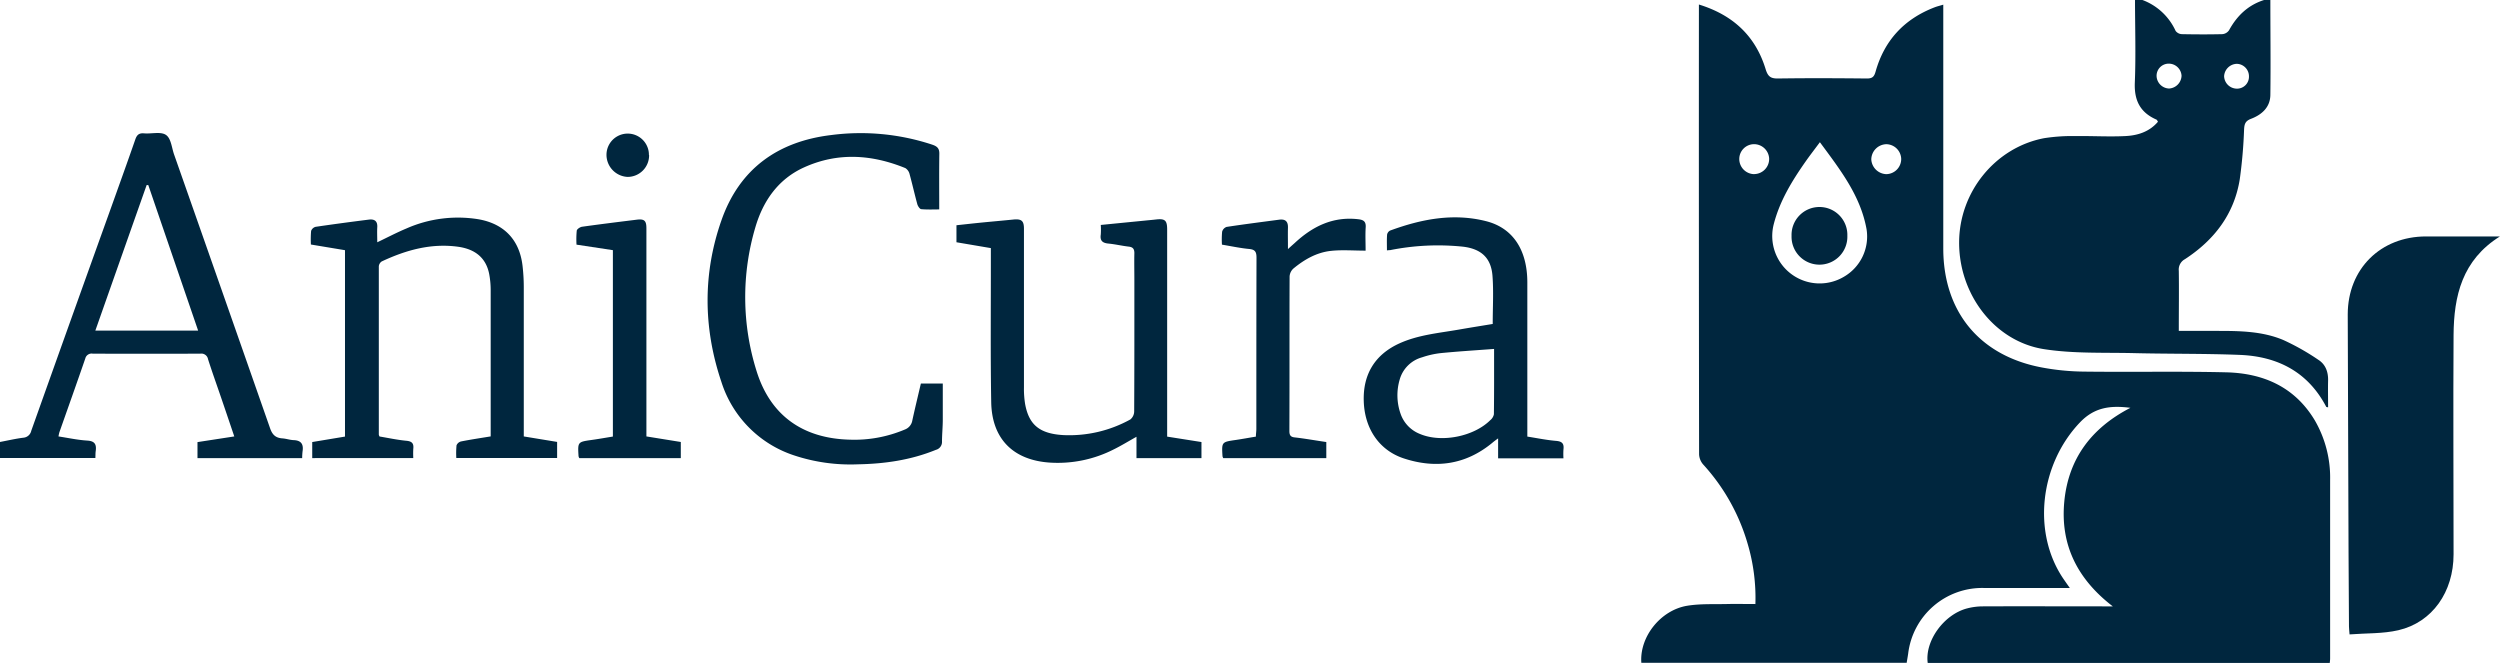
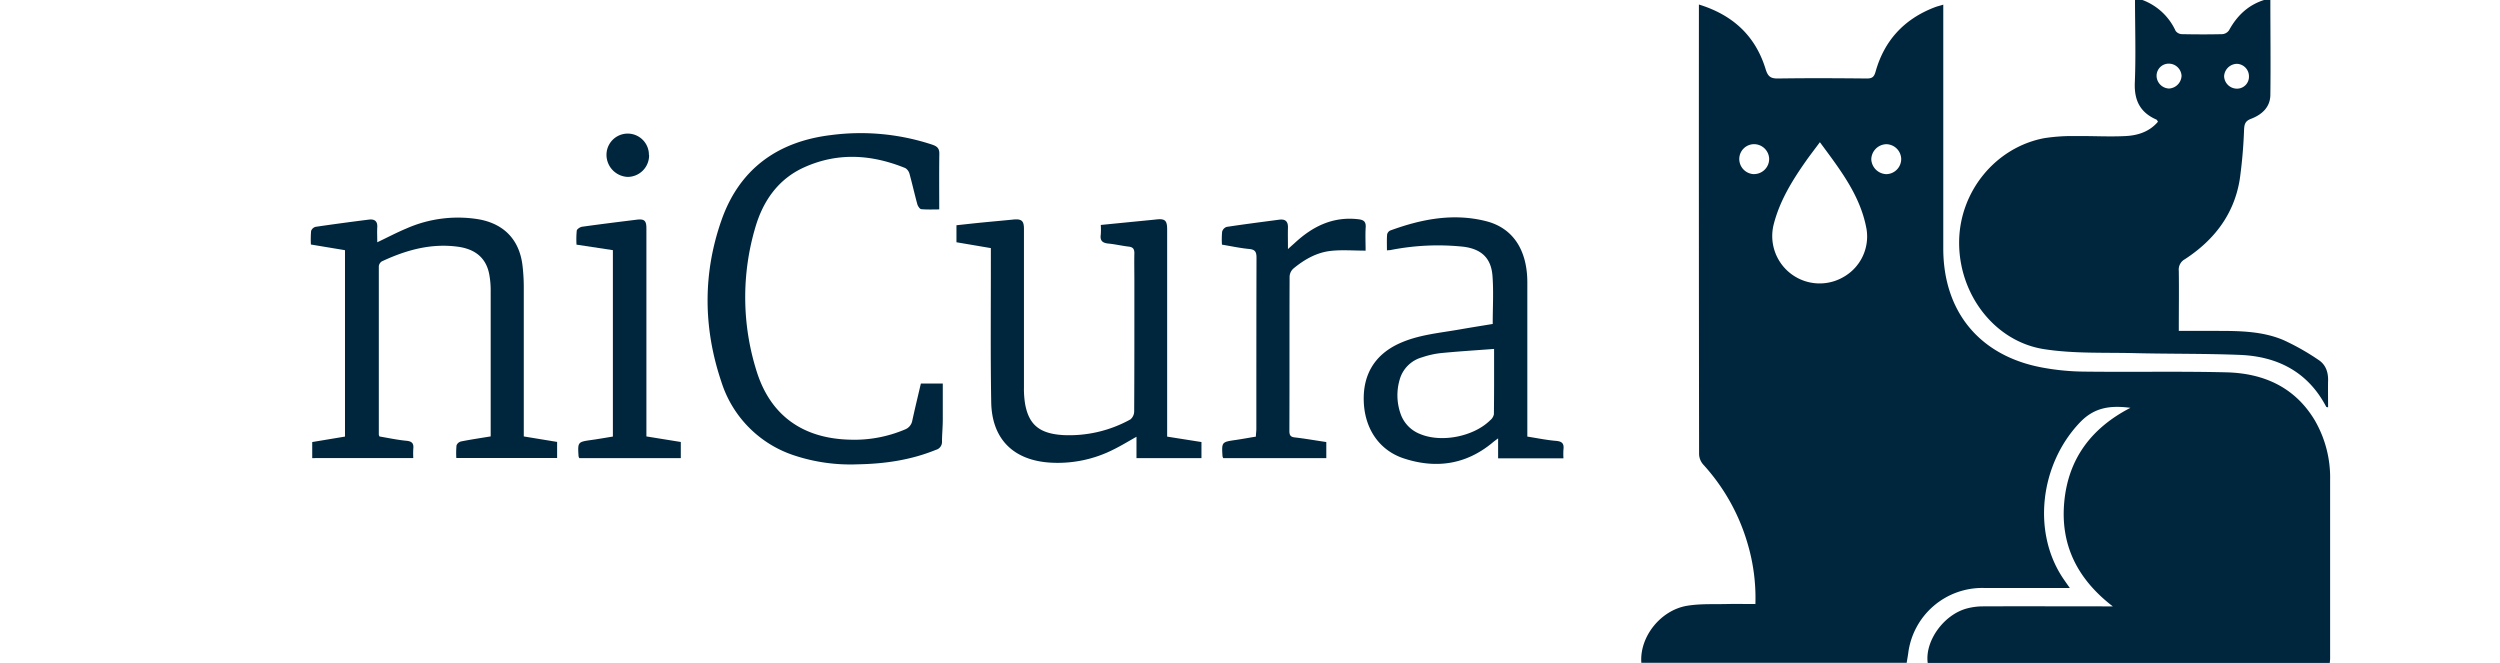
<svg xmlns="http://www.w3.org/2000/svg" viewBox="0 0 824.87 218.72">
  <defs>
    <style>.a{fill:#00263e;}</style>
  </defs>
  <path class="a" d="M915.8,226c0,10.45.14,20.9,0,31.34-.06,4.07-2.84,6.52-6.4,7.87-1.86.71-2.17,1.71-2.27,3.51a160.47,160.47,0,0,1-1.42,16.41c-1.85,11.57-8.47,20.11-18.12,26.4a3.89,3.89,0,0,0-2,3.84c.09,6.37,0,12.74,0,19.81,4.39,0,8.58,0,12.77,0,7.37,0,14.81.1,21.7,3a77.56,77.56,0,0,1,11.59,6.55c2.37,1.51,3.27,4,3.2,6.84s0,5.85,0,8.83c-.34-.08-.56-.08-.61-.16-6-11.48-16-16.64-28.48-17.14-11.56-.46-23.15-.3-34.73-.58-10-.25-20.08.21-29.86-1.31-16.31-2.52-28.08-18-28.06-35.15,0-16.66,11.86-31.35,28-34.46a59.6,59.6,0,0,1,10.45-.7c5.44-.08,10.88.27,16.3,0,4.1-.18,8-1.37,10.86-4.74-.23-.34-.32-.62-.49-.69-5.37-2.34-7.39-6.31-7.15-12.2.37-9.08.07-18.19.06-27.29h2.4a19.51,19.51,0,0,1,11,10.22,2.72,2.72,0,0,0,2.05,1.07c4.47.09,8.93.11,13.39,0a3,3,0,0,0,2.19-1.29c2.63-4.8,6.3-8.33,11.62-10Zm-7.06,25.23a4.12,4.12,0,0,0-4-4.17,4.33,4.33,0,0,0-4.2,4.08,4.25,4.25,0,0,0,4.12,4.11A3.93,3.93,0,0,0,908.74,251.23ZM882.32,247a4,4,0,0,0-4.06,4.1,4.27,4.27,0,0,0,4.13,4.11A4.38,4.38,0,0,0,886.5,251,4.23,4.23,0,0,0,882.32,247Z" transform="translate(-166.7 -226)" />
  <path class="a" d="M727.25,227.49c11.27,3.47,18.65,10.39,22,21.27.75,2.49,1.66,3.18,4.16,3.14,9.75-.15,19.51-.1,29.26,0,1.76,0,2.39-.53,2.87-2.25,2.89-10.29,9.43-17.35,19.42-21.21.87-.34,1.8-.56,2.92-.9v80.42c0,20.71,11.79,35.23,32.13,39.21a79.46,79.46,0,0,0,14.27,1.44c15.66.2,31.34-.14,47,.24,12.23.3,22.58,4.83,29.17,15.82a37.65,37.65,0,0,1,5.07,19.68c0,19.64,0,39.27,0,58.9,0,.46-.07.92-.12,1.49H802.75c-1-7.23,5.32-16,13-18a20.7,20.7,0,0,1,5.19-.67c13.19-.06,26.38,0,39.57,0h3.3c-11.84-9.1-17.35-20.48-16-34.58s8.88-24.25,21.82-30.93c-6.61-.84-11.87-.2-16.66,4.82-13.22,13.85-15.85,36.33-5.44,51.62.58.85,1.18,1.7,2.1,3H821.22a24.61,24.61,0,0,0-24.92,21.64c-.14,1-.33,2-.5,3.06H708.26c-.65-8.55,6.35-17.44,15.23-18.85,4.22-.68,8.6-.45,12.9-.55,3.1-.07,6.19,0,9.5,0a62.89,62.89,0,0,0-2.53-19.79,65.91,65.91,0,0,0-14.72-26.28,5.45,5.45,0,0,1-1.33-3.33q-.1-73.15-.06-146.29Zm39.92,45.43c-1.73,2.33-3.19,4.21-4.56,6.15-4.56,6.48-8.7,13.18-10.69,21a15.64,15.64,0,0,0,23.15,17.26,15.35,15.35,0,0,0,7.51-15.62C780.61,290.59,773.87,282,767.17,272.92ZM794,278.44a5,5,0,0,0-4.87-4.86,5.09,5.09,0,0,0-5,5,5.14,5.14,0,0,0,4.94,4.88A5,5,0,0,0,794,278.44Zm-48.45,5a5,5,0,0,0,4.88-5.11,5,5,0,0,0-5-4.76,4.9,4.9,0,0,0-4.86,4.85A5,5,0,0,0,745.54,283.46Z" transform="translate(-166.7 -226)" />
-   <path class="a" d="M991.56,304c-12.52,7.82-15.22,19.7-15.31,32.57-.15,24.11,0,48.21,0,72.32,0,12.41-7,22.45-18.21,25.05-5.12,1.19-10.59.95-16.11,1.38-.09-1.24-.18-1.92-.19-2.61q-.08-12.09-.14-24.18-.13-39.39-.27-78.77c0-15,10.81-25.75,25.86-25.75h24.42Z" transform="translate(-166.7 -226)" />
-   <path class="a" d="M166.7,371.83c2.68-.51,5.17-1.09,7.7-1.41a2.89,2.89,0,0,0,2.61-2.27q12.94-36.36,26-72.69c2.79-7.8,5.6-15.59,8.32-23.41.52-1.52,1.21-2.19,2.89-2.05,2.45.22,5.48-.65,7.21.5s1.91,4.19,2.7,6.44q15.88,45.18,31.7,90.41c.73,2.08,1.8,3.13,4,3.29,1.27.08,2.52.54,3.78.58,2.51.1,3.28,1.4,2.92,3.7a21.32,21.32,0,0,0-.13,2.24H231.86v-5.29L244,370c-1.42-4.2-2.76-8.17-4.12-12.15-1.51-4.44-3.11-8.86-4.54-13.34a2.23,2.23,0,0,0-2.55-1.82q-17.74.07-35.49,0a2.14,2.14,0,0,0-2.46,1.6c-2.8,8.13-5.69,16.23-8.55,24.35A11.3,11.3,0,0,0,186,370c3.23.49,6.35,1.18,9.5,1.37,2.54.15,3.07,1.32,2.78,3.47-.1.7-.07,1.42-.11,2.28H166.7Zm65.37-36.76c-5.55-16.2-11-32.09-16.44-48h-.55c-5.62,15.92-11.23,31.84-16.92,48Z" transform="translate(-166.7 -226)" />
  <path class="a" d="M269.72,377.15v-5.3l10.81-1.8v-61.5l-11.25-1.87a33.37,33.37,0,0,1,.07-4.48,2.17,2.17,0,0,1,1.49-1.36c5.84-.86,11.7-1.64,17.56-2.38,1.82-.23,2.91.45,2.78,2.53-.09,1.57,0,3.16,0,4.95,3.34-1.59,6.42-3.22,9.63-4.56a42.13,42.13,0,0,1,23.67-3.05c8.52,1.46,13.63,6.78,14.63,15.36a61.49,61.49,0,0,1,.41,6.92q0,23.24,0,46.46V370l11,1.81v5.31H317.26a27.76,27.76,0,0,1,.07-4.18,2.18,2.18,0,0,1,1.51-1.29c3.13-.62,6.29-1.09,9.76-1.66v-2.59c0-15.25,0-30.49,0-45.74a28.76,28.76,0,0,0-.49-5.23c-1-5.14-4.38-8.16-10.15-9-9-1.26-17.26,1.07-25.27,4.81a2.15,2.15,0,0,0-1,1.63q0,27.76,0,55.55a2.29,2.29,0,0,0,.24.6c2.88.48,5.84,1.13,8.84,1.41,1.91.17,2.5.92,2.29,2.7a29.4,29.4,0,0,0,0,3Z" transform="translate(-166.7 -226)" />
  <path class="a" d="M476.6,295.1c-1.65,0-3.79.1-5.9-.08-.5,0-1.14-1-1.32-1.6-.91-3.3-1.65-6.65-2.56-9.95a3.24,3.24,0,0,0-1.39-2c-11.11-4.53-22.34-5.28-33.46-.23-8.48,3.85-13.45,11-16,19.62a81.15,81.15,0,0,0,.37,47.61c4.58,14.7,15.34,22.24,30.84,22.6a42.72,42.72,0,0,0,18-3.32,3.89,3.89,0,0,0,2.55-3.07c.87-4,1.86-8.06,2.81-12.13h7.23c0,4,0,8,0,11.93,0,2.39-.25,4.78-.26,7.17a2.68,2.68,0,0,1-2,2.77c-8.25,3.37-16.88,4.62-25.73,4.78a59,59,0,0,1-21.23-3A37.4,37.4,0,0,1,404.72,352c-6-17.76-6.17-35.81.09-53.51,5.95-16.82,18.58-25.83,36.13-27.93a75.21,75.21,0,0,1,33.35,3.17c1.55.53,2.37,1.16,2.34,3C476.54,282.73,476.6,288.76,476.6,295.1Z" transform="translate(-166.7 -226)" />
  <path class="a" d="M563.12,371.85v5.32H541.68v-7.06c-2.73,1.53-5,2.93-7.41,4.12a40.7,40.7,0,0,1-21.09,4.41c-12.13-.77-19.22-7.8-19.43-19.93-.27-15.8-.1-31.61-.12-47.41,0-1,0-2.07,0-3.44l-11.35-1.93v-5.61c2.79-.3,5.6-.62,8.43-.9,3.49-.34,7-.65,10.5-1,2.55-.22,3.33.48,3.34,3q0,26.2,0,52.43a31.3,31.3,0,0,0,.39,5.48c1.26,6.86,4.8,9.78,12.63,10.23a41.59,41.59,0,0,0,22.1-5.17,3.48,3.48,0,0,0,1.25-2.67c.08-14.45.06-28.89.06-43.34,0-2.95-.07-5.91,0-8.86,0-1.43-.52-2-1.89-2.15-2.21-.26-4.41-.78-6.63-1-2-.18-2.88-.95-2.56-3a23.18,23.18,0,0,0,0-3.15l14.6-1.44c1.19-.12,2.38-.22,3.57-.36,3-.35,3.73.26,3.73,3.31v68.33Z" transform="translate(-166.7 -226)" />
  <path class="a" d="M659.22,332.89c0-5.55.32-10.75-.08-15.89-.45-5.92-3.74-8.9-9.74-9.61a80.41,80.41,0,0,0-24.08,1.15c-.23,0-.46,0-1,.08,0-1.78-.08-3.5.05-5.21a1.88,1.88,0,0,1,1-1.34c10.29-3.77,20.82-5.85,31.68-3.09,8.85,2.25,13.56,9.5,13.59,20.13q0,23.94,0,47.89v3.05c3.26.51,6.37,1.16,9.52,1.42,2,.17,2.63.94,2.4,2.82a23.8,23.8,0,0,0,0,2.94H661v-6.59c-1,.73-1.52,1.12-2,1.54-8.73,7.16-18.57,8.52-29.06,5.09-8.17-2.66-13-9.85-13.27-18.91-.29-8.9,3.75-15.42,11.77-19.06,6.21-2.82,12.93-3.39,19.53-4.54C651.74,334.1,655.6,333.49,659.22,332.89Zm.45,8.24c-6.08.46-11.81.81-17.52,1.37a29,29,0,0,0-6.28,1.41,10.58,10.58,0,0,0-7.33,7.28,18.35,18.35,0,0,0,.26,11.28,11,11,0,0,0,6.4,6.71c7.08,3,17.76.88,23.23-4.56a3.37,3.37,0,0,0,1.18-1.93C659.7,355.61,659.67,348.53,659.67,341.13Z" transform="translate(-166.7 -226)" />
  <path class="a" d="M617.28,308.7c-4,0-7.76-.32-11.45.08-4.71.51-8.78,2.85-12.39,5.84a3.84,3.84,0,0,0-1.24,2.59c-.07,17,0,34-.07,51,0,1.37.39,2,1.84,2.12,3.4.39,6.78,1,10.34,1.52v5.32h-34a2.65,2.65,0,0,1-.25-.64c-.28-4.71-.28-4.69,4.4-5.37,2.13-.31,4.24-.71,6.62-1.1,0-.86.15-1.7.15-2.54,0-18.83,0-37.66.05-56.49,0-1.85-.4-2.69-2.4-2.88-2.92-.27-5.81-.9-9-1.43a27.53,27.53,0,0,1,.06-4.27,2.33,2.33,0,0,1,1.47-1.58c5.76-.88,11.54-1.61,17.31-2.38,2-.27,3,.48,2.94,2.63s0,4.27,0,7.07c1-.93,1.63-1.47,2.22-2,5.92-5.51,12.64-8.83,21-7.85,1.7.2,2.56.73,2.43,2.67C617.15,303.49,617.28,306,617.28,308.7Z" transform="translate(-166.7 -226)" />
  <path class="a" d="M380,370l11.33,1.83v5.32H357.84a2,2,0,0,1-.25-.64c-.29-4.71-.28-4.7,4.4-5.36,2.28-.32,4.54-.72,6.93-1.11v-61.5l-12-1.82a29.7,29.7,0,0,1,.08-4.62c.08-.52,1.11-1.2,1.78-1.29,6-.84,12-1.58,18.05-2.33,2.45-.3,3.15.32,3.15,2.85V370Z" transform="translate(-166.7 -226)" />
  <path class="a" d="M380.87,277.17a7.1,7.1,0,0,1-7.06,7.2,7.3,7.3,0,0,1-7-7.38,7,7,0,1,1,14,.18Z" transform="translate(-166.7 -226)" />
-   <path class="a" d="M776.23,303.81a9.21,9.21,0,1,1-18.41,0,9.21,9.21,0,1,1,18.41,0Z" transform="translate(-166.7 -226)" />
</svg>